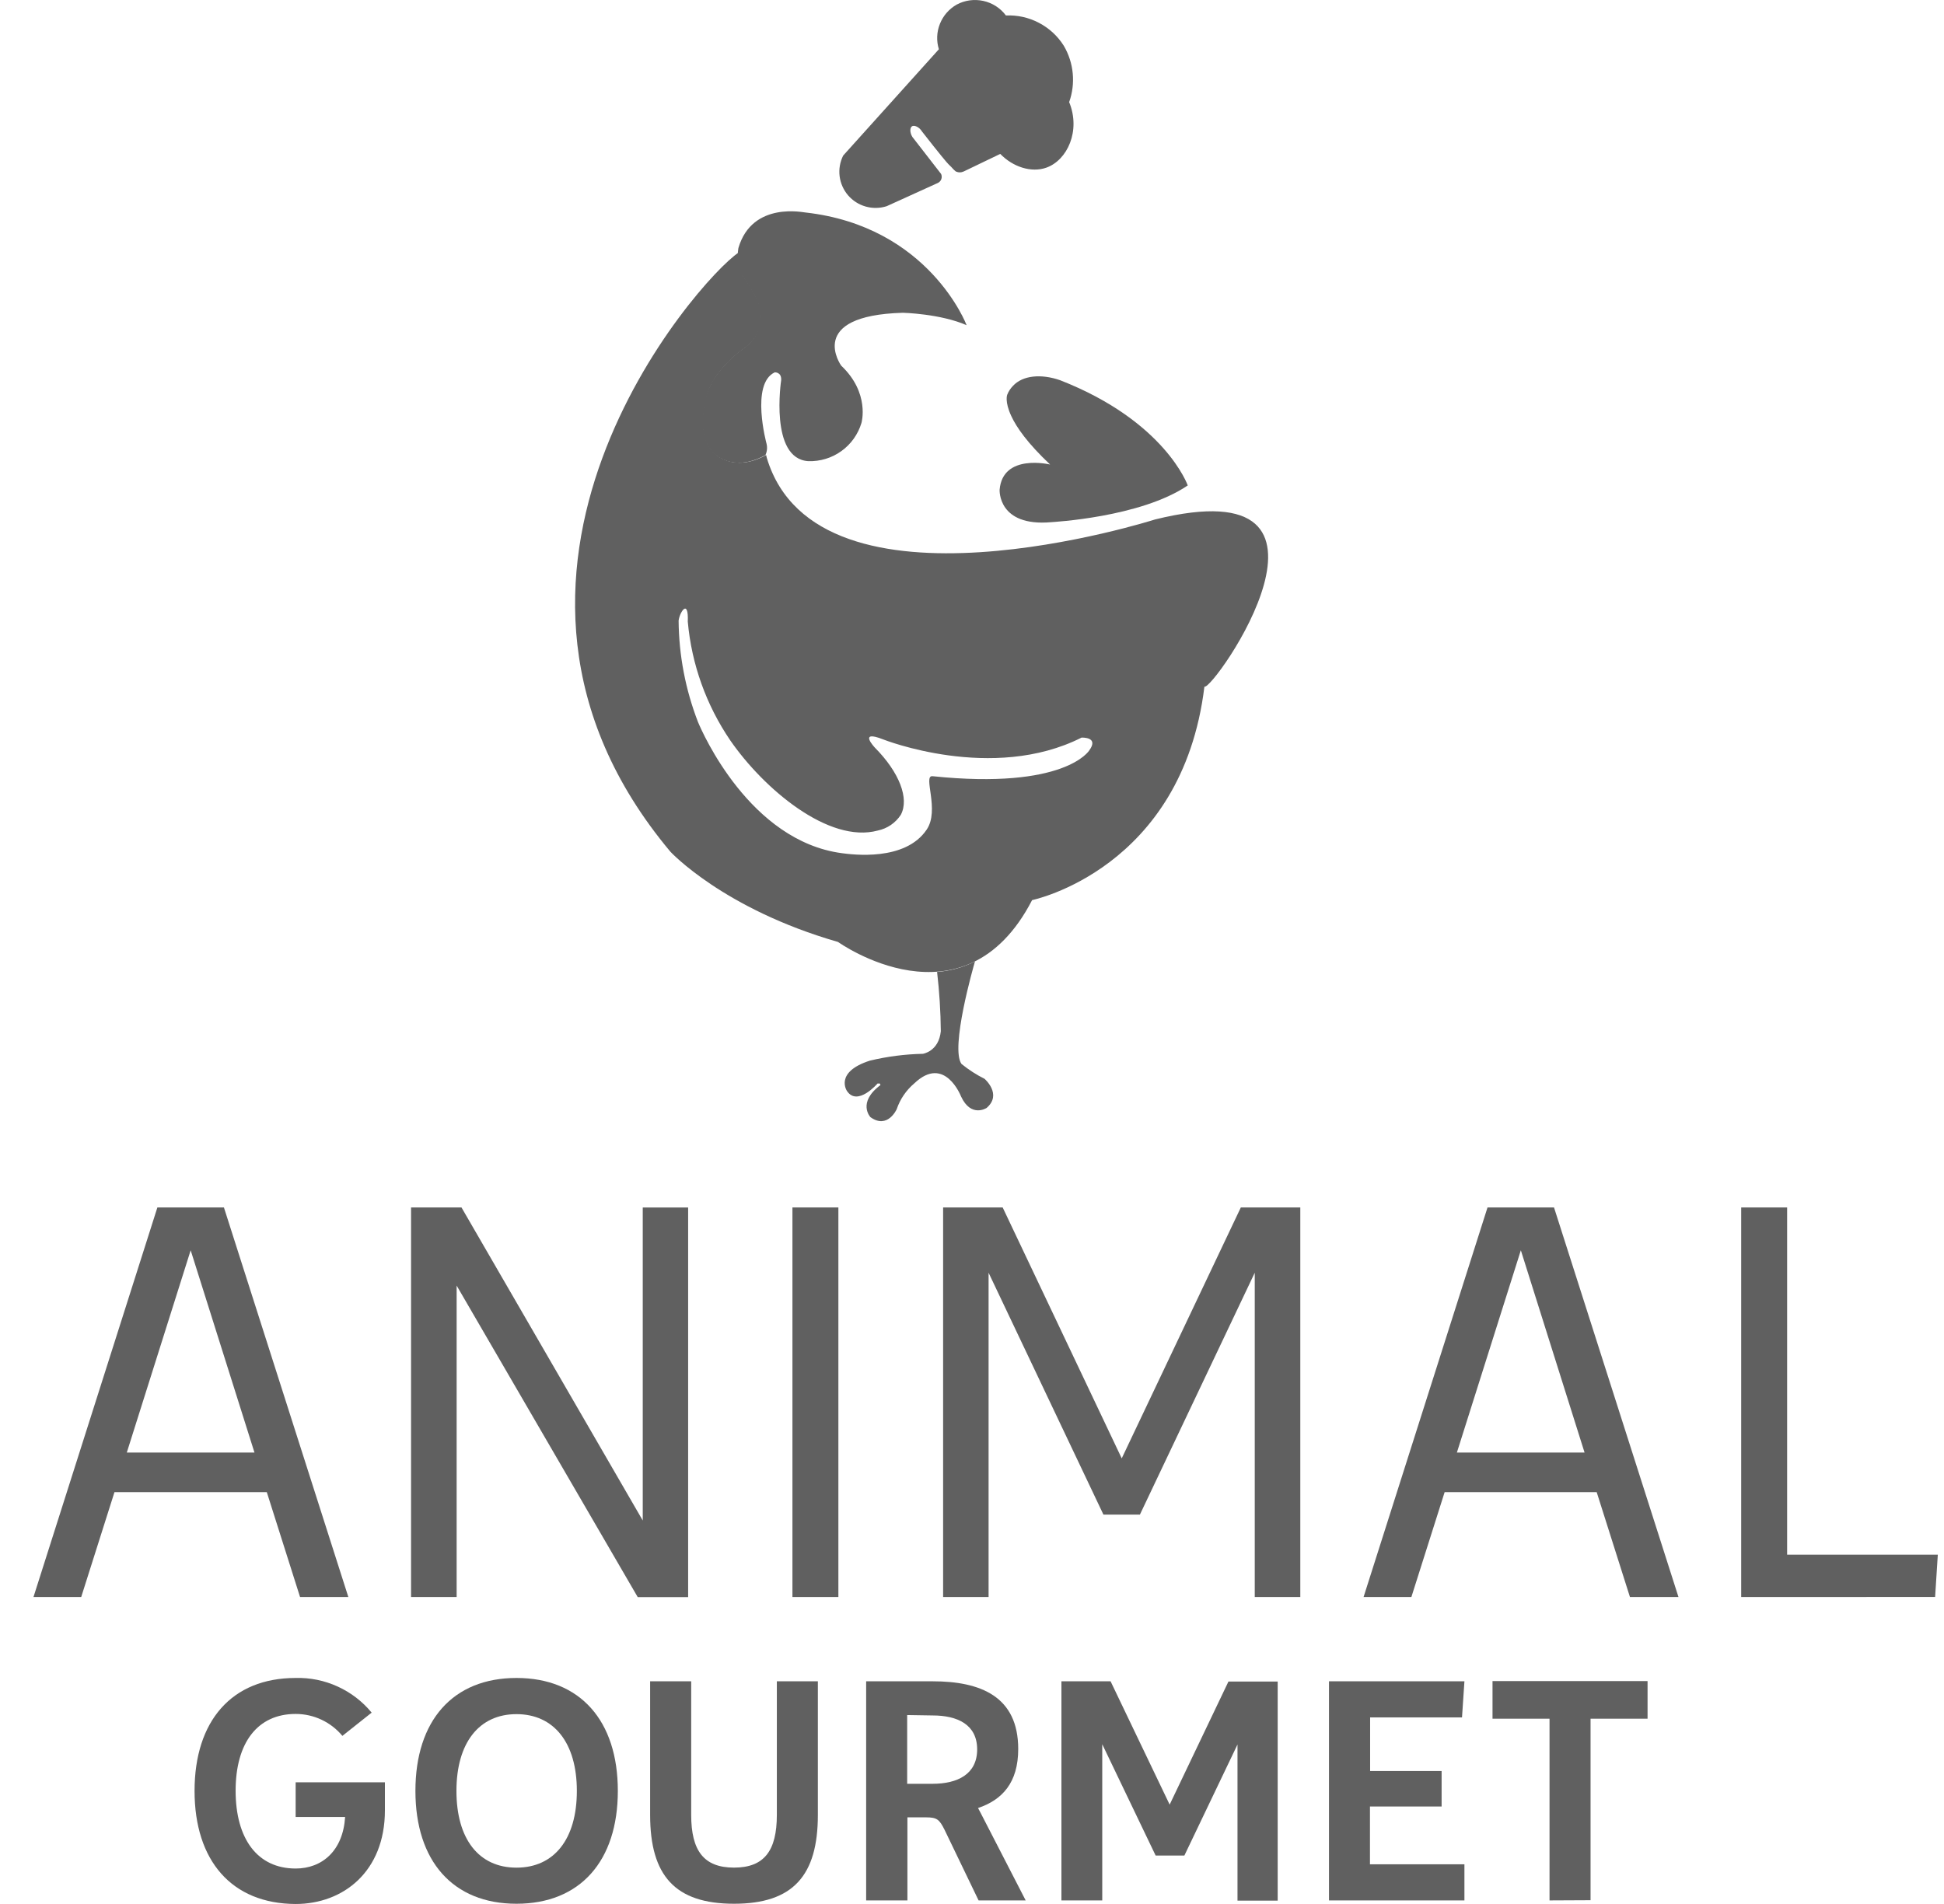
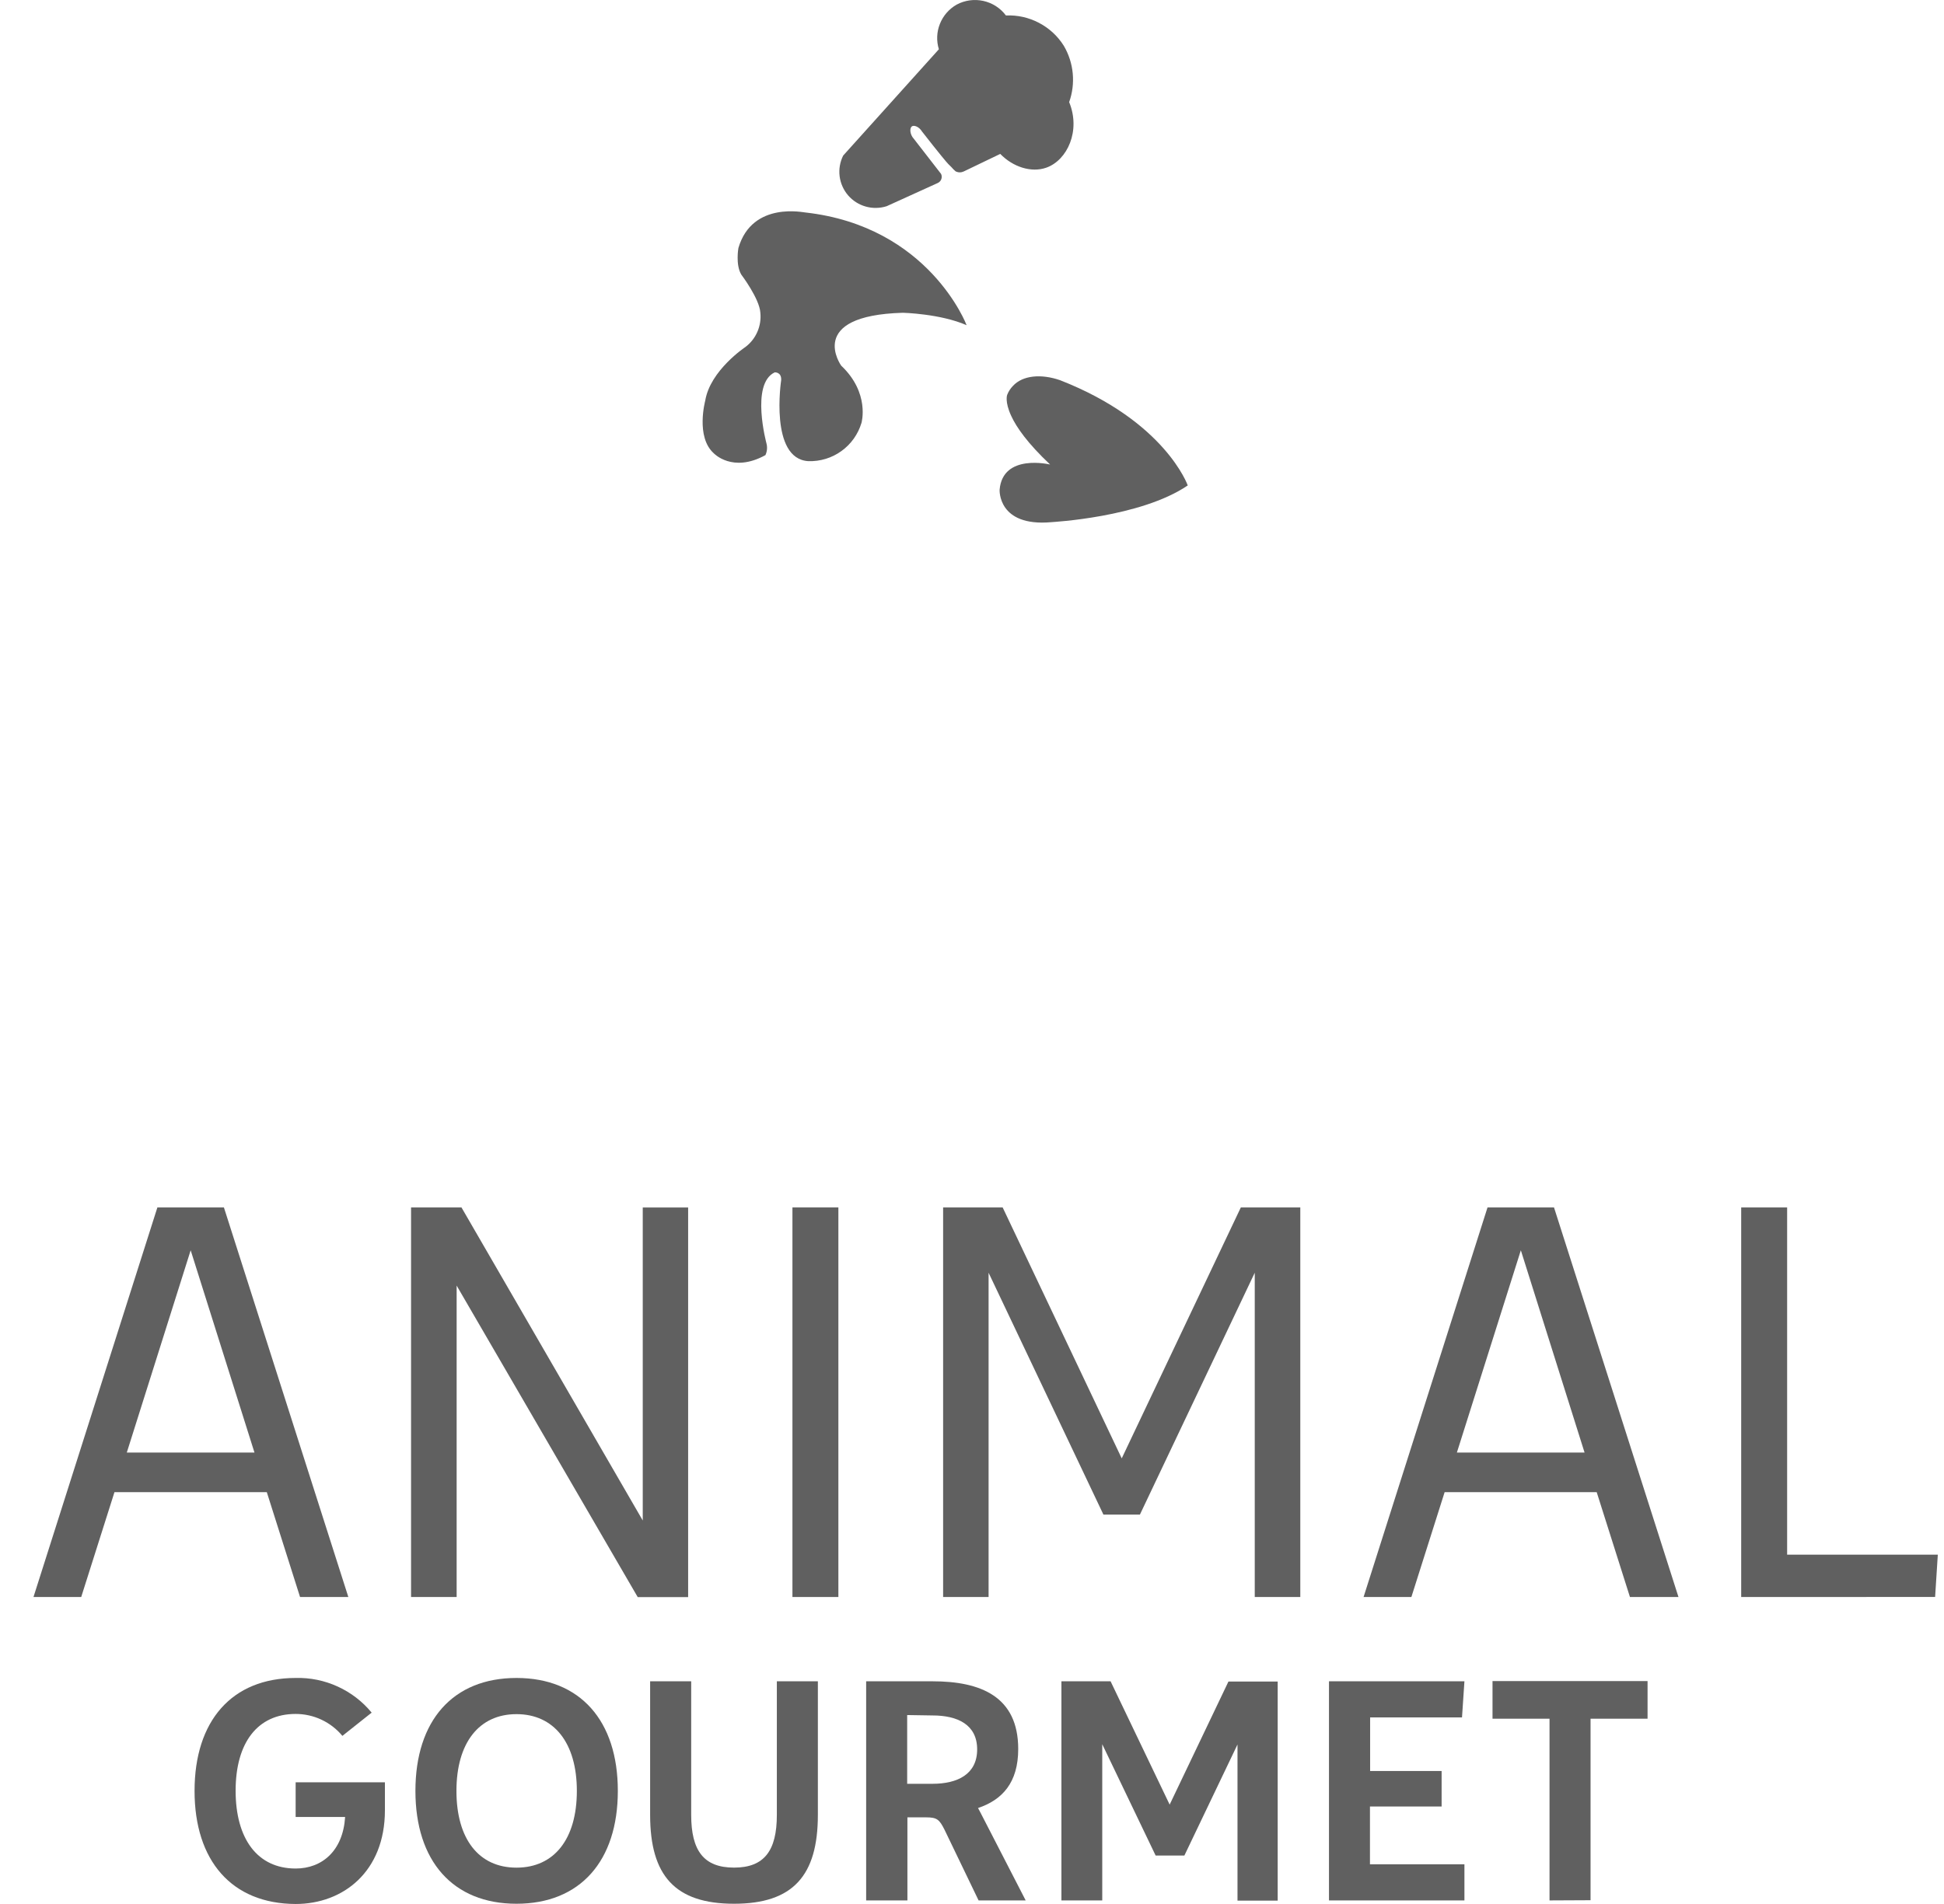
<svg xmlns="http://www.w3.org/2000/svg" width="49" height="48" viewBox="0 0 49 48" fill="none">
  <path d="M4.904 45.149C4.904 43.388 5.839 42.302 7.452 42.302C7.817 42.292 8.179 42.366 8.511 42.518C8.843 42.669 9.136 42.894 9.368 43.176L8.63 43.762C8.487 43.589 8.307 43.45 8.103 43.354C7.899 43.258 7.677 43.209 7.452 43.209C6.493 43.209 5.939 43.931 5.939 45.145C5.939 46.358 6.489 47.106 7.452 47.106C8.12 47.106 8.646 46.658 8.699 45.806H7.452V44.932H9.702V45.64C9.702 47.18 8.653 48 7.452 48C5.839 47.994 4.904 46.908 4.904 45.149Z" fill="#606060" />
  <path d="M10.471 45.149C10.471 43.38 11.413 42.302 13.018 42.302C14.624 42.302 15.573 43.38 15.573 45.149C15.573 46.918 14.622 47.994 13.018 47.994C11.415 47.994 10.471 46.917 10.471 45.149ZM14.54 45.149C14.54 43.934 13.961 43.214 13.018 43.214C12.076 43.214 11.505 43.936 11.505 45.149C11.505 46.362 12.068 47.084 13.018 47.084C13.97 47.084 14.54 46.362 14.54 45.149Z" fill="#606060" />
  <path d="M16.387 45.755V42.386H17.422V45.755C17.422 46.658 17.74 47.083 18.502 47.083C19.263 47.083 19.581 46.658 19.581 45.755V42.386H20.615V45.755C20.615 47.281 19.991 47.994 18.502 47.994C17.012 47.994 16.387 47.281 16.387 45.755Z" fill="#606060" />
  <path d="M21.832 47.91V42.386H23.506C24.714 42.386 25.665 42.766 25.665 44.093C25.665 44.944 25.261 45.376 24.652 45.581L24.72 45.709L25.853 47.91H24.666L23.807 46.127C23.678 45.87 23.617 45.816 23.343 45.816H22.872V47.91H21.832ZM22.866 43.237V44.97H23.506C24.137 44.97 24.63 44.727 24.63 44.103C24.63 43.479 24.137 43.247 23.506 43.247L22.866 43.237Z" fill="#606060" />
  <path d="M26.754 47.91V42.386H27.993L29.482 45.495L30.964 42.392H32.205V47.916H31.192V43.979L29.853 46.779H29.129L27.783 43.972V47.91H26.754Z" fill="#606060" />
  <path d="M34.531 45.543V46.999H36.912V47.91H33.498V42.386H36.912L36.851 43.297H34.535V44.648H36.337V45.543H34.531Z" fill="#606060" />
  <path d="M39.057 47.91V43.329H37.62V42.38H41.528V43.329H40.091V47.905L39.057 47.91Z" fill="#606060" />
  <path d="M18.612 6.253C18.612 6.253 18.536 6.675 18.685 6.923C18.685 6.923 19.143 7.528 19.165 7.881C19.182 8.045 19.157 8.211 19.091 8.363C19.026 8.515 18.922 8.647 18.79 8.747C18.79 8.747 17.901 9.335 17.776 10.101C17.776 10.101 17.529 11.013 17.991 11.427C17.991 11.427 18.461 11.932 19.293 11.474C19.335 11.384 19.345 11.282 19.321 11.185C19.321 11.185 18.911 9.676 19.528 9.387C19.528 9.387 19.703 9.376 19.69 9.584C19.69 9.584 19.389 11.568 20.376 11.626C20.674 11.635 20.967 11.546 21.209 11.371C21.451 11.197 21.628 10.948 21.714 10.662C21.714 10.662 21.934 9.909 21.203 9.218C21.203 9.218 20.295 7.954 22.76 7.885C22.76 7.885 23.701 7.908 24.364 8.198C24.364 8.198 23.422 5.704 20.295 5.356C20.295 5.366 18.962 5.054 18.612 6.253Z" fill="#606060" />
-   <path d="M24.816 27.197C24.609 27.094 24.415 26.968 24.236 26.823C23.947 26.427 24.536 24.368 24.575 24.238C24.277 24.388 23.953 24.478 23.62 24.503C23.678 24.999 23.709 25.498 23.714 25.997C23.662 26.51 23.261 26.567 23.261 26.567C22.811 26.576 22.364 26.634 21.926 26.739C21.026 27.028 21.347 27.502 21.347 27.502C21.612 27.905 22.119 27.316 22.119 27.316H22.177L22.193 27.355C21.599 27.798 21.939 28.163 21.939 28.163C22.374 28.477 22.602 27.963 22.602 27.963C22.688 27.709 22.842 27.484 23.047 27.311C23.814 26.581 24.224 27.642 24.224 27.642C24.477 28.189 24.869 27.931 24.869 27.931C25.269 27.586 24.816 27.197 24.816 27.197Z" fill="#606060" />
-   <path d="M29.113 13.096C29.113 13.096 20.608 15.814 19.328 11.543L19.309 11.463V11.473C18.473 11.931 18.007 11.425 18.007 11.425C17.545 11.012 17.792 10.099 17.792 10.099C17.911 9.334 18.806 8.746 18.806 8.746C18.938 8.646 19.042 8.514 19.107 8.362C19.173 8.21 19.198 8.044 19.18 7.879C19.159 7.527 18.701 6.922 18.701 6.922C18.621 6.75 18.59 6.558 18.613 6.37C17.608 7.037 11.04 14.477 16.898 21.472C16.898 21.472 18.232 22.916 21.123 23.747C21.123 23.747 24.293 26.021 26.015 22.692C26.015 22.692 29.796 21.915 30.358 17.311C30.579 17.422 34.551 11.75 29.113 13.096ZM27.454 18.92C27.454 18.92 26.851 19.916 23.503 19.568C23.255 19.544 23.692 20.423 23.358 20.914C22.817 21.722 21.485 21.544 21.22 21.509C18.904 21.202 17.707 18.476 17.593 18.201C17.278 17.386 17.112 16.521 17.105 15.648C17.127 15.439 17.36 15.071 17.336 15.671C17.432 16.744 17.8 17.773 18.406 18.664C19.25 19.886 20.89 21.274 22.126 20.938C22.244 20.913 22.356 20.866 22.455 20.798C22.554 20.73 22.639 20.644 22.705 20.543C22.925 20.133 22.668 19.47 22.054 18.85C22.054 18.85 21.612 18.385 22.262 18.641C22.262 18.641 25.012 19.732 27.262 18.595C27.269 18.596 27.71 18.573 27.454 18.92Z" fill="#606060" />
  <path d="M29.938 12.238C29.938 12.238 29.371 10.621 26.72 9.585C26.243 9.42 25.778 9.461 25.532 9.729C25.469 9.793 25.42 9.87 25.387 9.953C25.387 9.953 25.319 10.121 25.489 10.486C25.622 10.775 25.9 11.174 26.469 11.711C26.469 11.711 25.274 11.422 25.196 12.347C25.196 12.347 25.144 13.285 26.499 13.164C26.506 13.161 28.747 13.049 29.938 12.238Z" fill="#606060" />
  <path d="M23.665 1.242C23.6 1.032 23.609 0.806 23.691 0.602C23.772 0.397 23.921 0.226 24.112 0.117C24.318 0.006 24.556 -0.027 24.785 0.023C25.013 0.073 25.216 0.203 25.355 0.39C25.645 0.377 25.932 0.441 26.188 0.576C26.445 0.71 26.661 0.91 26.814 1.154C26.939 1.367 27.016 1.604 27.039 1.849C27.062 2.095 27.032 2.342 26.949 2.574C27.246 3.296 26.903 4.042 26.37 4.228C25.997 4.358 25.536 4.213 25.212 3.88L24.293 4.322C24.261 4.337 24.227 4.345 24.192 4.345C24.157 4.345 24.122 4.337 24.09 4.322C24.05 4.289 24.014 4.252 23.98 4.212C23.94 4.17 23.914 4.146 23.904 4.137C23.853 4.085 23.685 3.884 23.242 3.318C23.163 3.189 23.037 3.15 22.986 3.185C22.935 3.22 22.927 3.337 22.997 3.452L23.721 4.385C23.74 4.426 23.742 4.473 23.727 4.515C23.712 4.558 23.681 4.592 23.64 4.612L22.348 5.199C22.176 5.253 21.993 5.256 21.82 5.207C21.647 5.158 21.492 5.059 21.375 4.923C21.259 4.786 21.185 4.619 21.163 4.441C21.141 4.263 21.173 4.082 21.253 3.922L23.665 1.242Z" fill="#606060" />
  <path d="M0.844 40.261L3.967 30.44H5.644L8.78 40.261H7.563L6.725 37.618H2.885L2.047 40.261H0.844ZM3.196 36.619H6.414L4.806 31.52L3.196 36.619Z" fill="#606060" />
  <path d="M10.361 40.261V30.44H11.632L16.201 38.332V30.441H17.345V40.263H16.074L11.51 32.41V40.261H10.361Z" fill="#606060" />
  <path d="M19.974 40.261V30.44H21.132V40.261H19.974Z" fill="#606060" />
  <path d="M23.772 40.261V30.44H25.273L28.274 36.766L31.276 30.44H32.775V40.261H31.627V32.086L28.732 38.184H27.813L24.918 32.086V40.261H23.772Z" fill="#606060" />
  <path d="M34.37 40.261L37.494 30.44H39.17L42.307 40.261H41.084L40.246 37.618H36.413L35.575 40.261H34.37ZM36.722 36.619H39.94L38.334 31.52L36.722 36.619Z" fill="#606060" />
  <path d="M43.888 40.261V30.44H45.046V39.194H48.844L48.776 40.26L43.888 40.261Z" fill="#606060" />
</svg>